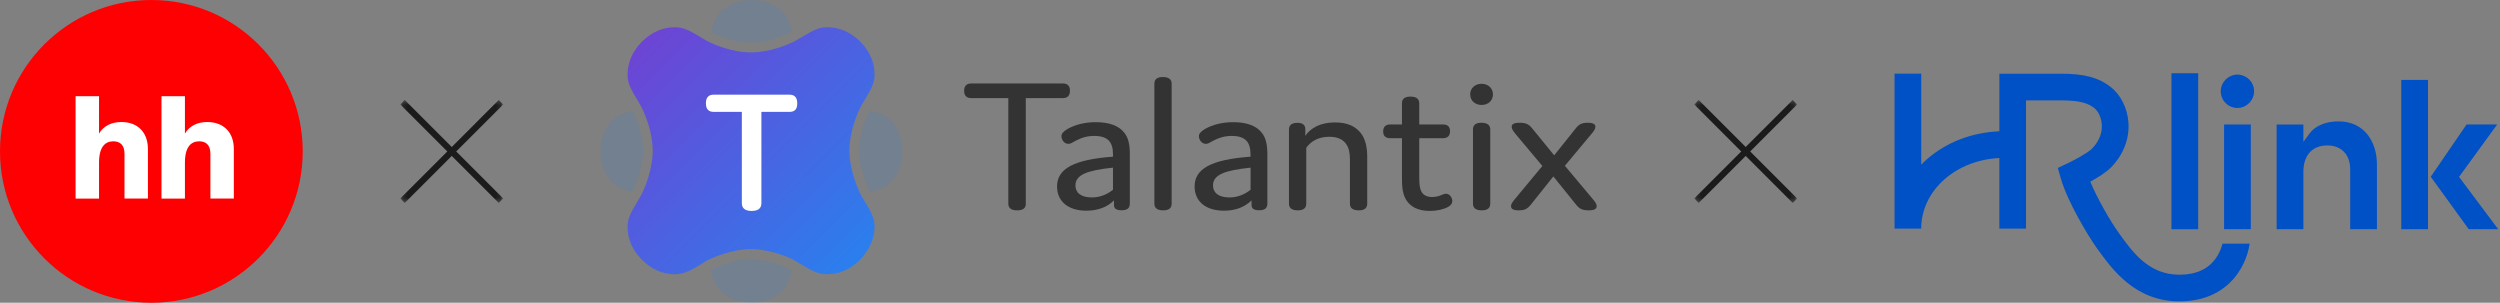
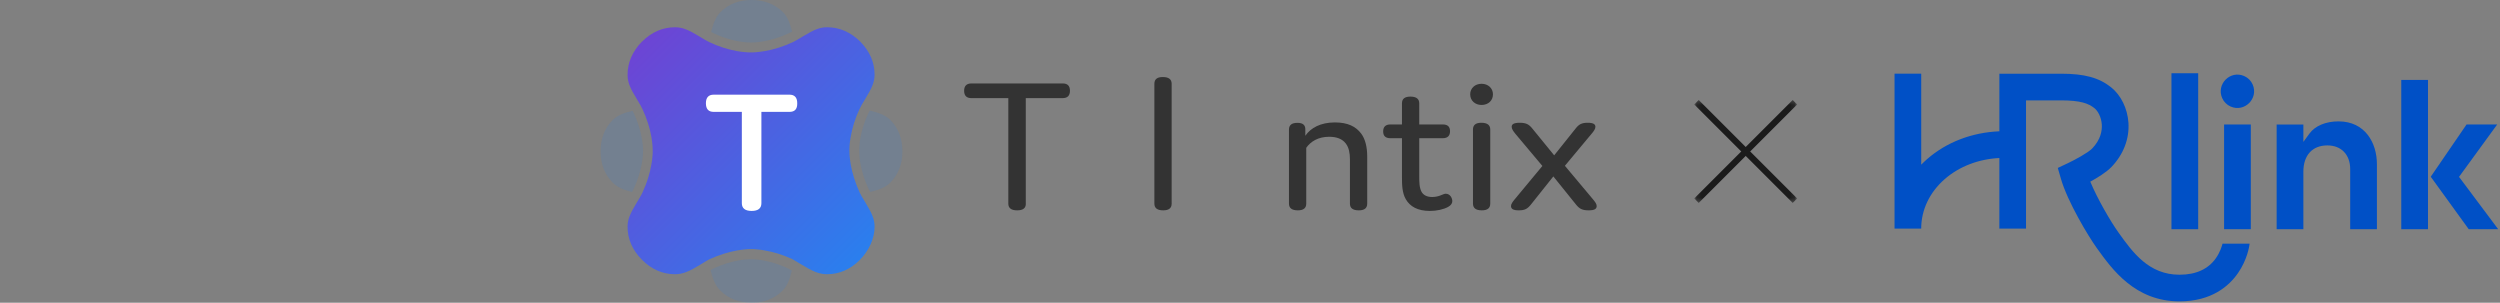
<svg xmlns="http://www.w3.org/2000/svg" width="512" height="62" viewBox="0 0 512 62" fill="none">
  <rect x="0" y="0" width="512" height="62" fill="#808080" stroke="none" />
  <g clip-path="url(#clip0_8604_143)">
    <path d="M31 62C48.121 62 62 48.121 62 31C62 13.879 48.121 0 31 0C13.879 0 0 13.879 0 31C0 48.121 13.879 62 31 62Z" fill="#FF0002" />
    <path d="M46.435 26.487C45.474 25.517 44.11 24.99 42.445 24.99C40.374 24.99 38.787 25.812 37.873 27.355V19.705H33.074V40.673H37.873V33.301C37.873 31.584 38.232 30.483 38.772 29.835C39.296 29.191 40.03 28.939 40.827 28.939C41.531 28.939 42.086 29.16 42.476 29.556C42.867 29.969 43.09 30.598 43.09 31.478V40.654H47.889V30.555C47.892 28.837 47.38 27.442 46.435 26.487Z" fill="white" />
-     <path d="M24.853 24.99C22.782 24.99 21.195 25.812 20.28 27.355V19.705H15.481V40.673H20.28V33.301C20.28 31.584 20.64 30.483 21.179 29.835C21.703 29.191 22.438 28.939 23.235 28.939C23.938 28.939 24.493 29.16 24.884 29.556C25.274 29.969 25.497 30.598 25.497 31.478V40.654H30.296V30.555C30.296 28.837 29.788 27.442 28.827 26.472C27.881 25.505 26.517 24.99 24.853 24.99Z" fill="white" />
  </g>
  <mask id="mask0_8604_143" style="mask-type:luminance" maskUnits="userSpaceOnUse" x="82" y="20" width="21" height="22">
-     <path d="M102.784 20.716V41.284H82.216V20.716H102.784Z" fill="white" stroke="white" stroke-width="0.432" />
-   </mask>
+     </mask>
  <g mask="url(#mask0_8604_143)">
    <path d="M82.438 20.938L102.6 41.1" stroke="#1B1B1B" stroke-width="1.296" stroke-miterlimit="10" />
    <path d="M102.6 20.938L82.438 41.1" stroke="#1B1B1B" stroke-width="1.296" stroke-miterlimit="10" />
  </g>
  <path fill-rule="evenodd" clip-rule="evenodd" d="M210.095 41.696C210.095 42.612 209.542 43.079 208.316 43.079C207.09 43.079 206.503 42.612 206.503 41.696V20.096H198.938C197.971 20.096 197.453 19.613 197.453 18.593C197.453 17.608 197.954 17.09 198.938 17.09H217.642C218.61 17.09 219.128 17.556 219.128 18.593C219.128 19.578 218.627 20.096 217.642 20.096H210.078V41.696H210.095Z" fill="#333333" />
-   <path fill-rule="evenodd" clip-rule="evenodd" d="M230.25 27.181C229.162 25.747 227.124 25.021 224.43 25.021C222.237 25.021 220.25 25.505 218.644 26.403C217.746 26.922 217.383 27.406 217.383 27.872C217.383 28.563 217.884 29.462 218.817 29.462C219.283 29.462 219.611 29.185 220.302 28.823C221.477 28.201 222.651 27.838 224.102 27.838C226.9 27.838 227.936 29.099 227.936 31.57V32.088C219.836 32.676 216.485 34.594 216.485 38.188C216.485 41.178 218.679 43.148 222.478 43.148C224.844 43.148 226.761 42.422 228.143 41.039V41.99C228.143 42.733 228.644 43.061 229.698 43.061C230.958 43.061 231.39 42.577 231.39 41.627V31.466C231.39 29.548 231.044 28.131 230.25 27.181ZM227.919 38.879C226.606 39.916 225.138 40.435 223.618 40.435C221.269 40.435 220.25 39.38 220.25 37.981C220.25 35.786 222.651 34.888 227.936 34.335V38.879H227.919Z" fill="#333333" />
  <path fill-rule="evenodd" clip-rule="evenodd" d="M239.956 41.696C239.956 42.612 239.404 43.078 238.229 43.078C237.003 43.078 236.416 42.612 236.416 41.696V17.159C236.416 16.243 236.968 15.776 238.143 15.776C239.369 15.776 239.956 16.26 239.956 17.159V41.696Z" fill="#333333" />
-   <path fill-rule="evenodd" clip-rule="evenodd" d="M258.401 27.181C257.313 25.747 255.275 25.021 252.581 25.021C250.388 25.021 248.402 25.505 246.795 26.403C245.915 26.922 245.535 27.406 245.535 27.872C245.535 28.563 246.053 29.462 246.968 29.462C247.434 29.462 247.78 29.185 248.453 28.823C249.645 28.201 250.802 27.838 252.253 27.838C255.051 27.838 256.104 29.099 256.104 31.57V32.088C247.987 32.676 244.654 34.594 244.654 38.188C244.654 41.178 246.847 43.148 250.664 43.148C253.013 43.148 254.93 42.422 256.312 41.039V41.99C256.312 42.733 256.83 43.061 257.866 43.061C259.127 43.061 259.558 42.577 259.558 41.627V31.466C259.541 29.548 259.213 28.131 258.401 27.181ZM256.104 38.879C254.792 39.916 253.307 40.435 251.804 40.435C249.438 40.435 248.419 39.38 248.419 37.981C248.419 35.786 250.819 34.888 256.121 34.335V38.879H256.104Z" fill="#333333" />
  <path fill-rule="evenodd" clip-rule="evenodd" d="M267.33 26.542V27.803C268.435 26.179 270.491 25.073 273.375 25.073C276.034 25.073 277.675 25.903 278.78 27.372C279.575 28.443 280.006 30.033 280.006 32.054V41.696C280.006 42.612 279.454 43.079 278.28 43.079C277.053 43.079 276.466 42.612 276.466 41.696V32.573C276.466 31.38 276.259 30.223 275.62 29.393C274.895 28.443 273.755 28.011 272.2 28.011C269.955 28.011 268.401 28.996 267.52 30.274V41.696C267.52 42.612 266.967 43.079 265.793 43.079C264.567 43.079 263.979 42.612 263.979 41.696V26.542C263.979 25.626 264.532 25.16 265.706 25.16C266.898 25.142 267.364 25.695 267.33 26.542Z" fill="#333333" />
  <path fill-rule="evenodd" clip-rule="evenodd" d="M297.432 41.178C297.432 41.61 297.225 42.007 296.586 42.37C295.653 42.888 294.255 43.199 292.821 43.199C290.334 43.199 288.762 42.283 287.916 40.815C287.156 39.502 287.122 37.912 287.122 36.132V28.304H284.756C283.789 28.304 283.271 27.872 283.271 26.922C283.271 25.971 283.771 25.488 284.756 25.488H287.122V21.168C287.122 20.252 287.674 19.785 288.849 19.785C290.075 19.785 290.662 20.269 290.662 21.168V25.488H295.481C296.448 25.488 296.966 25.919 296.966 26.87C296.966 27.82 296.465 28.304 295.481 28.304H290.662V36.132C290.662 37.169 290.662 38.43 291.128 39.277C291.508 39.951 292.234 40.348 293.322 40.348C293.961 40.348 294.635 40.193 295.101 39.985C295.515 39.83 295.826 39.674 296.068 39.674C297.052 39.674 297.432 40.659 297.432 41.178Z" fill="#333333" />
  <path fill-rule="evenodd" clip-rule="evenodd" d="M303.373 25.142C302.199 25.142 301.664 25.626 301.664 26.524V41.696C301.664 42.595 302.233 43.078 303.477 43.078C304.669 43.078 305.204 42.595 305.204 41.696V26.524C305.204 25.626 304.617 25.142 303.373 25.142ZM303.425 17.159C302.078 17.159 301.094 18.075 301.094 19.319C301.094 20.58 302.078 21.496 303.425 21.496C304.79 21.496 305.757 20.597 305.757 19.319C305.757 18.092 304.79 17.159 303.425 17.159Z" fill="#333333" />
  <path fill-rule="evenodd" clip-rule="evenodd" d="M322.648 26.369C323.356 25.453 323.909 25.142 325.187 25.142C326.327 25.142 326.741 25.453 326.741 25.972C326.741 26.404 326.396 26.887 325.947 27.406L320.489 33.955L326.24 40.815C326.672 41.333 327 41.765 327 42.197C327 42.75 326.62 43.078 325.36 43.078C324.047 43.078 323.46 42.767 322.734 41.852L318.123 36.132L313.564 41.852C312.838 42.767 312.303 43.078 311.025 43.078C309.885 43.078 309.453 42.767 309.453 42.197C309.453 41.765 309.799 41.333 310.213 40.815L315.878 33.989L310.351 27.406C309.937 26.887 309.592 26.421 309.592 25.972C309.592 25.453 310.006 25.142 311.232 25.142C312.545 25.142 313.132 25.453 313.857 26.369L318.296 31.812L322.648 26.369Z" fill="#333333" />
  <path d="M169.406 5.582C167.87 5.582 166.695 6.083 164.45 7.448C163.293 8.156 162.913 8.364 162.36 8.64C160.392 9.539 158.492 10.143 156.661 10.454C155.987 10.575 155.366 10.645 154.796 10.696C154.398 10.731 154.122 10.731 153.829 10.731H153.812C153.483 10.731 153.224 10.731 152.827 10.696C152.257 10.662 151.635 10.593 150.962 10.472C149.148 10.143 147.249 9.573 145.297 8.64C144.744 8.381 144.399 8.174 143.242 7.465C140.979 6.1 139.788 5.582 138.233 5.582C135.712 5.582 133.449 6.584 131.55 8.467L131.411 8.588C129.546 10.524 128.527 12.77 128.527 15.327C128.527 16.865 129.028 18.023 130.41 20.269C131.118 21.444 131.325 21.807 131.584 22.36C132.5 24.347 133.104 26.265 133.415 28.08C133.518 28.754 133.605 29.376 133.639 29.929C133.674 30.326 133.674 30.585 133.674 30.896C133.674 31.173 133.674 31.467 133.639 31.847C133.588 32.417 133.536 33.056 133.397 33.713C133.087 35.528 132.5 37.463 131.584 39.416L131.377 39.83C131.135 40.279 130.98 40.573 130.392 41.524C129.028 43.77 128.527 44.928 128.527 46.449C128.527 48.971 129.529 51.217 131.411 53.136L131.515 53.239C133.415 55.14 135.694 56.16 138.233 56.16C139.857 56.16 141.152 55.589 143.501 54.155C144.675 53.43 144.831 53.326 145.28 53.101C147.249 52.203 149.166 51.615 150.979 51.287C151.653 51.183 152.274 51.097 152.844 51.045C153.241 51.01 153.518 51.01 153.812 51.01C154.088 51.01 154.381 51.01 154.761 51.045C155.331 51.097 155.936 51.148 156.609 51.287C158.422 51.598 160.322 52.168 162.308 53.084L162.326 53.101C162.775 53.343 162.93 53.447 164.104 54.155C166.454 55.589 167.749 56.16 169.389 56.16C171.894 56.16 174.122 55.175 176.039 53.291C177.921 51.373 179.113 48.954 179.113 46.431C179.113 44.893 178.595 43.718 177.23 41.472C176.505 40.314 176.315 39.934 176.039 39.381C175.141 37.411 174.553 35.493 174.225 33.679C174.122 32.987 174.035 32.383 173.983 31.812C173.966 31.415 173.949 31.138 173.949 30.845C173.949 30.534 173.966 30.257 173.983 29.877C174.035 29.307 174.087 28.685 174.225 28.028C174.536 26.196 175.123 24.278 176.039 22.308L176.09 22.222C176.332 21.686 176.54 21.341 177.23 20.218C178.595 17.971 179.113 16.796 179.113 15.275C179.113 12.735 178.094 10.489 176.228 8.571L176.125 8.467C174.208 6.601 171.945 5.582 169.406 5.582Z" fill="url(#paint0_linear_8604_143)" />
  <path d="M154.018 0H153.846C151.445 0.017 149.251 0.76 147.525 2.506C146.488 3.56 146.022 5.046 145.642 6.549L146.177 6.826C148.716 8.018 151.497 8.709 153.828 8.709C154.933 8.709 157.87 8.519 161.548 6.808L162.222 6.463C161.842 4.977 161.375 3.525 160.356 2.488C158.595 0.76 156.402 0.017 154.018 0Z" fill="#2A7FEE" fill-opacity="0.15" />
  <path d="M129.546 22.689C128.026 23.069 126.54 23.518 125.487 24.572C123.76 26.3 123.017 28.494 123 30.896V31.052C123.017 33.454 123.76 35.666 125.487 37.411C126.523 38.448 127.956 38.949 129.442 39.329L129.805 38.638C131.566 34.802 131.704 31.76 131.704 30.914C131.704 29.825 131.514 26.887 129.805 23.19L129.546 22.689Z" fill="#2A7FEE" fill-opacity="0.15" />
  <path d="M178.128 22.637L177.835 23.19C176.125 26.87 175.952 29.808 175.952 30.896C175.952 31.743 176.09 34.819 177.852 38.62L178.215 39.312C179.751 38.932 181.271 38.482 182.325 37.411C184.052 35.666 184.795 33.488 184.812 31.087V30.931C184.795 28.512 184.069 26.3 182.325 24.555C181.254 23.483 179.7 23.034 178.128 22.637Z" fill="#2A7FEE" fill-opacity="0.15" />
  <path d="M153.811 53.084C152.964 53.084 149.959 53.222 146.177 54.95L145.521 55.33C145.918 56.868 146.401 58.388 147.49 59.477C149.217 61.222 151.41 61.965 153.811 61.983L153.983 62C156.384 61.983 158.56 61.239 160.287 59.495C161.341 58.44 161.789 56.937 162.169 55.416C161.91 55.261 161.651 55.105 161.41 54.984C157.662 53.222 154.657 53.084 153.811 53.084Z" fill="#2A7FEE" fill-opacity="0.15" />
  <path fill-rule="evenodd" clip-rule="evenodd" d="M161.703 22.913H155.934V41.609C155.934 42.664 155.278 43.199 153.931 43.199C152.584 43.199 151.928 42.646 151.928 41.609V22.913H146.159C145.106 22.913 144.57 22.343 144.57 21.133C144.57 19.975 145.123 19.388 146.159 19.388H161.686C162.739 19.388 163.274 19.975 163.274 21.133C163.309 22.343 162.756 22.913 161.703 22.913Z" fill="white" />
  <mask id="mask1_8604_143" style="mask-type:luminance" maskUnits="userSpaceOnUse" x="347" y="20" width="21" height="22">
    <path d="M367.784 20.716V41.284H347.216V20.716H367.784Z" fill="white" stroke="white" stroke-width="0.432" />
  </mask>
  <g mask="url(#mask1_8604_143)">
    <path d="M347.438 20.938L367.6 41.1" stroke="#1B1B1B" stroke-width="1.296" stroke-miterlimit="10" />
    <path d="M367.6 20.938L347.438 41.1" stroke="#1B1B1B" stroke-width="1.296" stroke-miterlimit="10" />
  </g>
  <path d="M453.846 52.831C452.266 55.11 449.747 56.262 446.358 56.262C440.072 56.262 436.794 51.702 433.905 47.675L433.882 47.641C432.241 45.355 429.554 40.718 428.092 37.206C429.573 36.394 431.39 35.275 432.428 34.195C434.886 31.631 436.122 28.413 435.905 25.135C435.71 22.215 434.382 19.502 432.351 17.88C429.867 15.899 426.89 15.094 422.07 15.094H409.472V26.89C403.85 27.119 398.629 29.123 394.667 32.589C394.248 32.955 393.847 33.337 393.465 33.726V15.09H388V46.824H393.461C393.461 43.004 395.167 39.409 398.259 36.699C401.228 34.1 405.174 32.581 409.468 32.36V46.82H414.929V20.555H422.066C426.108 20.555 427.737 21.192 428.936 22.15C429.615 22.692 430.344 23.936 430.447 25.497C430.527 26.719 430.252 28.566 428.478 30.413C427.699 31.226 425.07 32.676 423.539 33.401L421.436 34.394L422.081 36.626C423.413 41.241 427.6 48.263 429.443 50.828L429.466 50.858C432.573 55.182 437.267 61.72 446.358 61.72C452.941 61.72 456.506 58.575 458.334 55.938C460.258 53.163 460.651 50.419 460.689 50.118C460.693 50.076 460.7 50.007 460.712 49.9H455.17C455.014 50.522 454.644 51.679 453.846 52.828V52.831Z" fill="#0050C6" />
  <path d="M450.188 15H444.715V46.944H450.188V15Z" fill="#0050C6" />
  <path d="M460.966 25.494H455.493V46.939H460.966V25.494Z" fill="#0050C6" />
  <path d="M459.615 15.575C456.76 14.323 453.852 17.231 455.1 20.086C455.436 20.857 456.062 21.483 456.833 21.819C459.688 23.07 462.596 20.162 461.348 17.307C461.012 16.537 460.386 15.911 459.615 15.575V15.575Z" fill="#0050C6" />
  <path d="M478.946 24.856C476.312 24.856 474.133 25.769 472.973 27.36L471.729 29.062V25.498H466.256V46.943H471.729V35.169C471.729 31.795 473.572 29.78 476.66 29.78C479.488 29.78 481.32 31.68 481.32 34.619V46.939H486.793V33.619C486.793 29.257 484.365 24.86 478.946 24.86V24.856Z" fill="#0050C6" />
  <path d="M497.252 16.368H491.779V46.942H497.252V16.368Z" fill="#0050C6" />
  <path d="M503.61 36.222L511.422 25.494H505.148L497.816 36.195L505.594 46.939H511.628L503.61 36.222Z" fill="#0050C6" />
  <defs>
    <linearGradient id="paint0_linear_8604_143" x1="131.238" y1="8.296" x2="176.288" y2="53.322" gradientUnits="userSpaceOnUse">
      <stop stop-color="#6D44D4" />
      <stop offset="1" stop-color="#2A7FEE" />
    </linearGradient>
    <clipPath id="clip0_8604_143">
-       <rect width="62" height="62" fill="white" />
-     </clipPath>
+       </clipPath>
  </defs>
</svg>